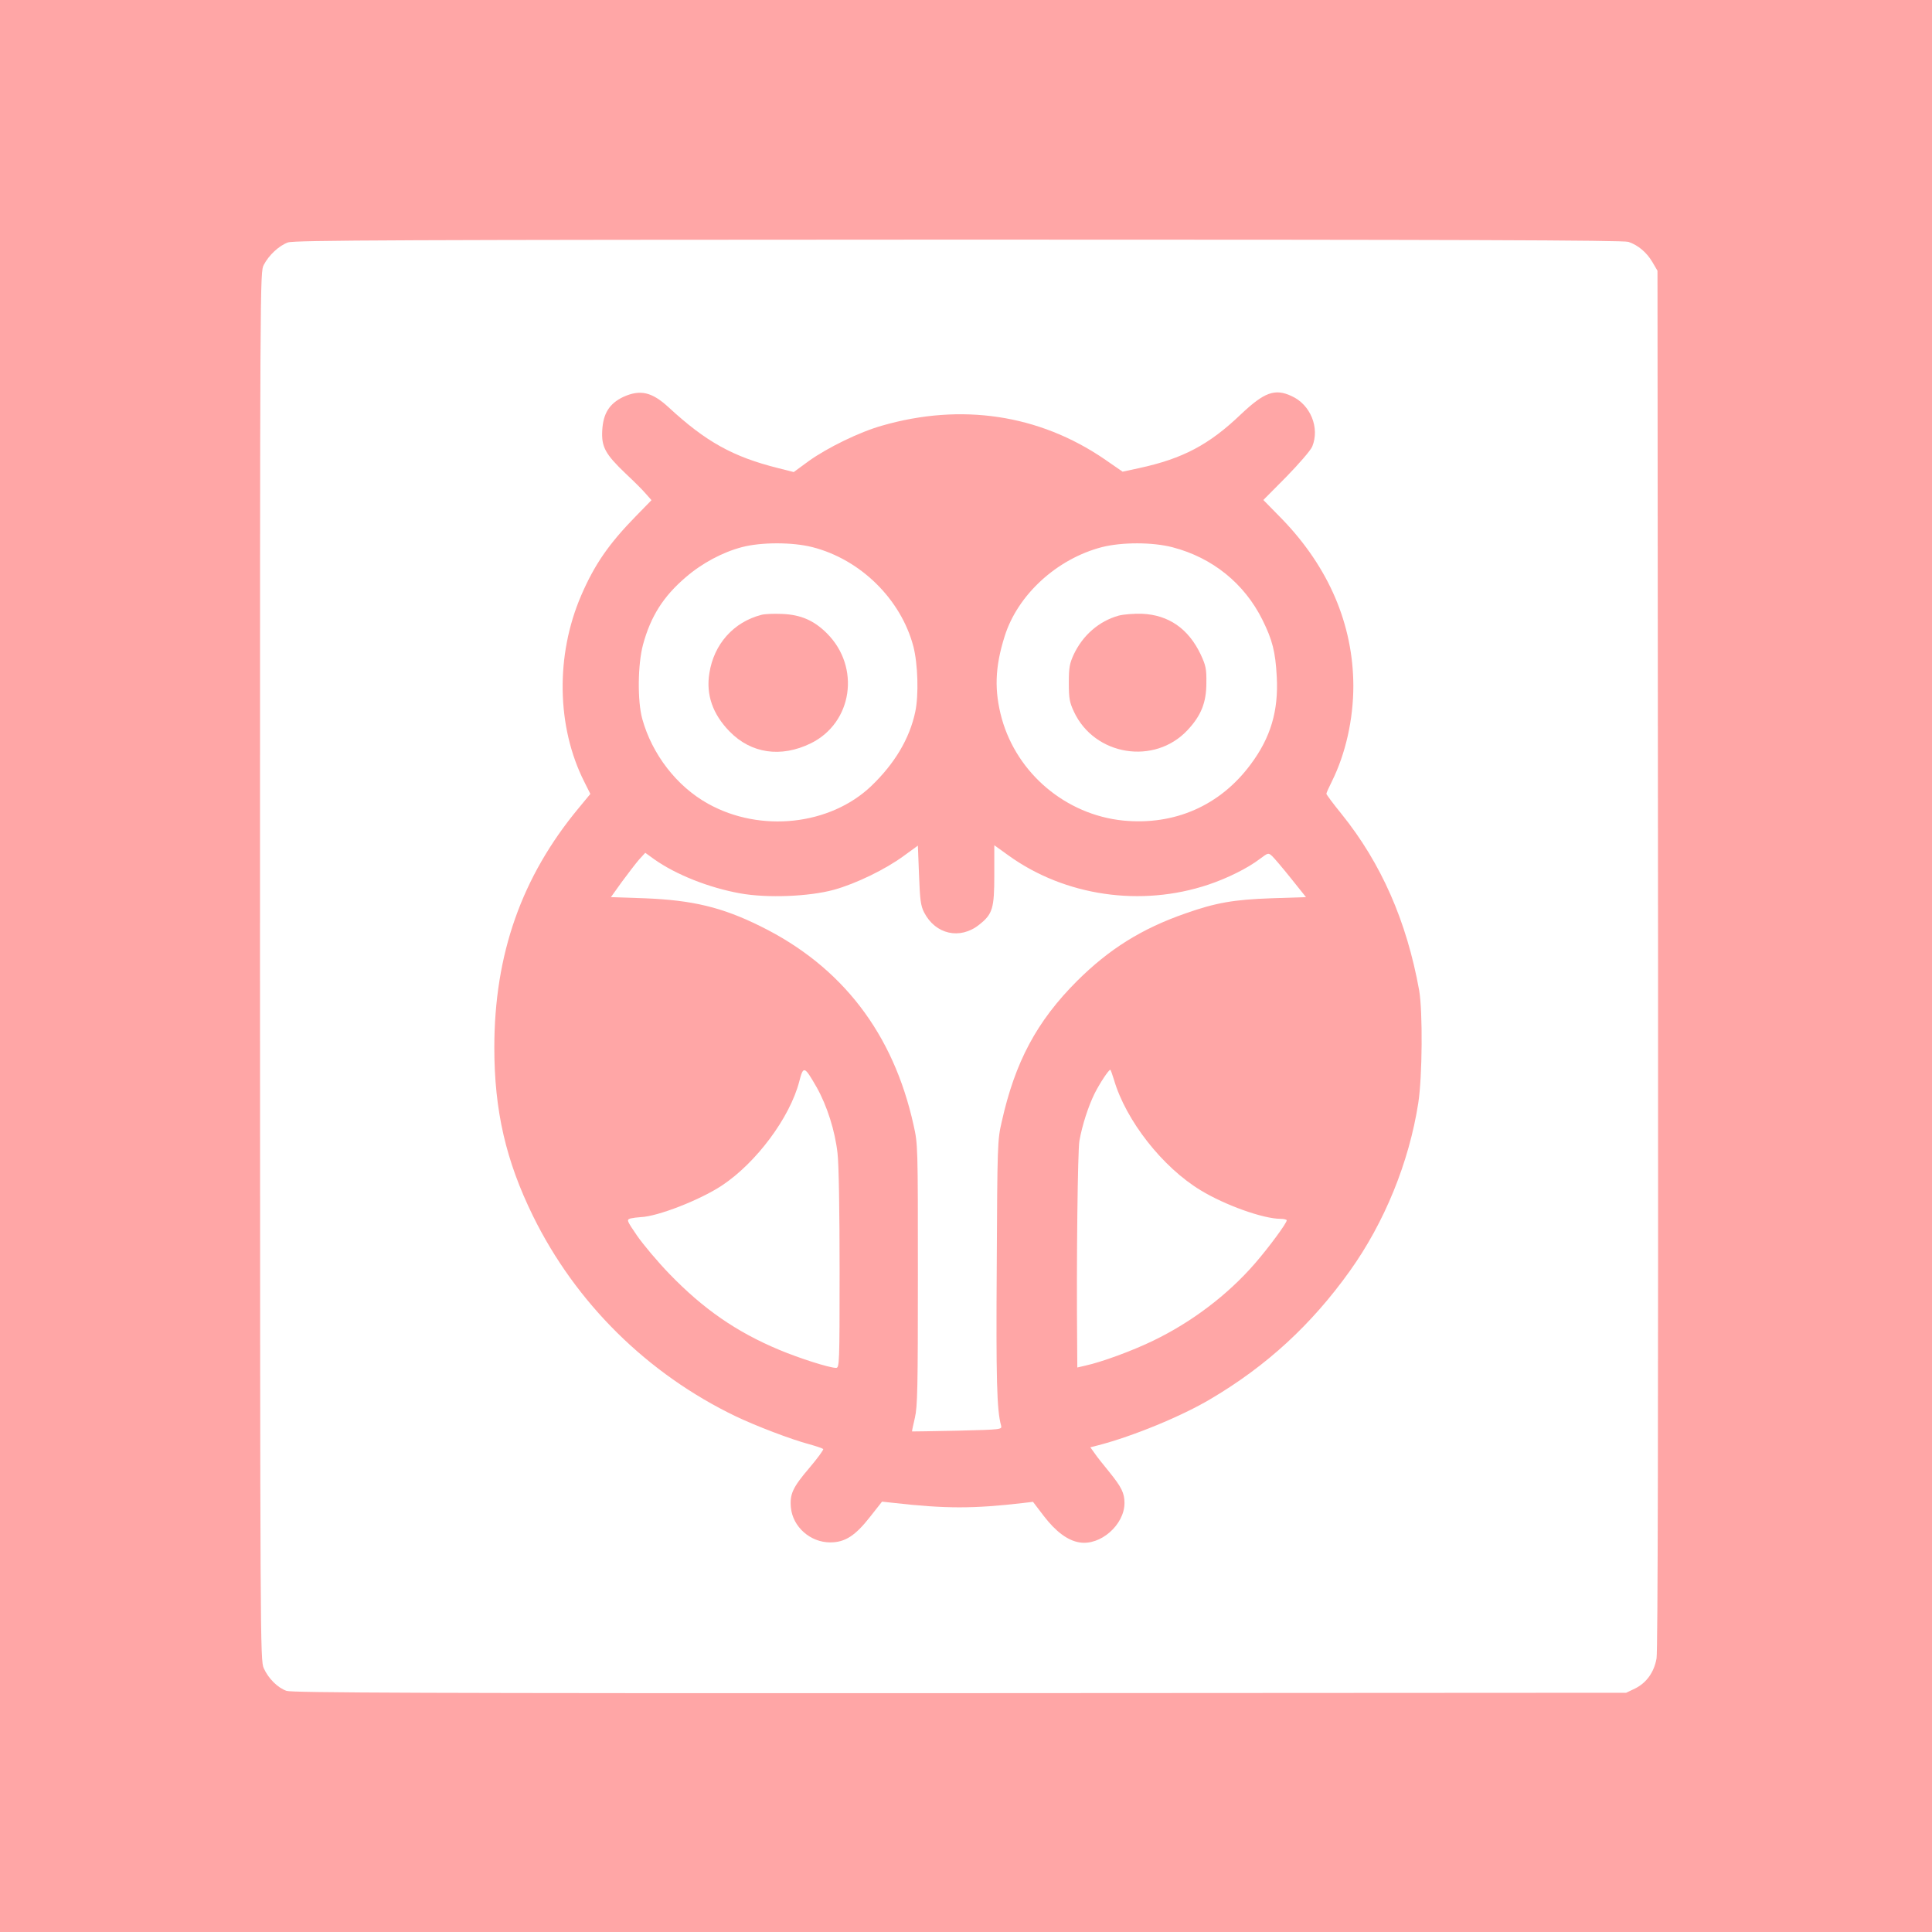
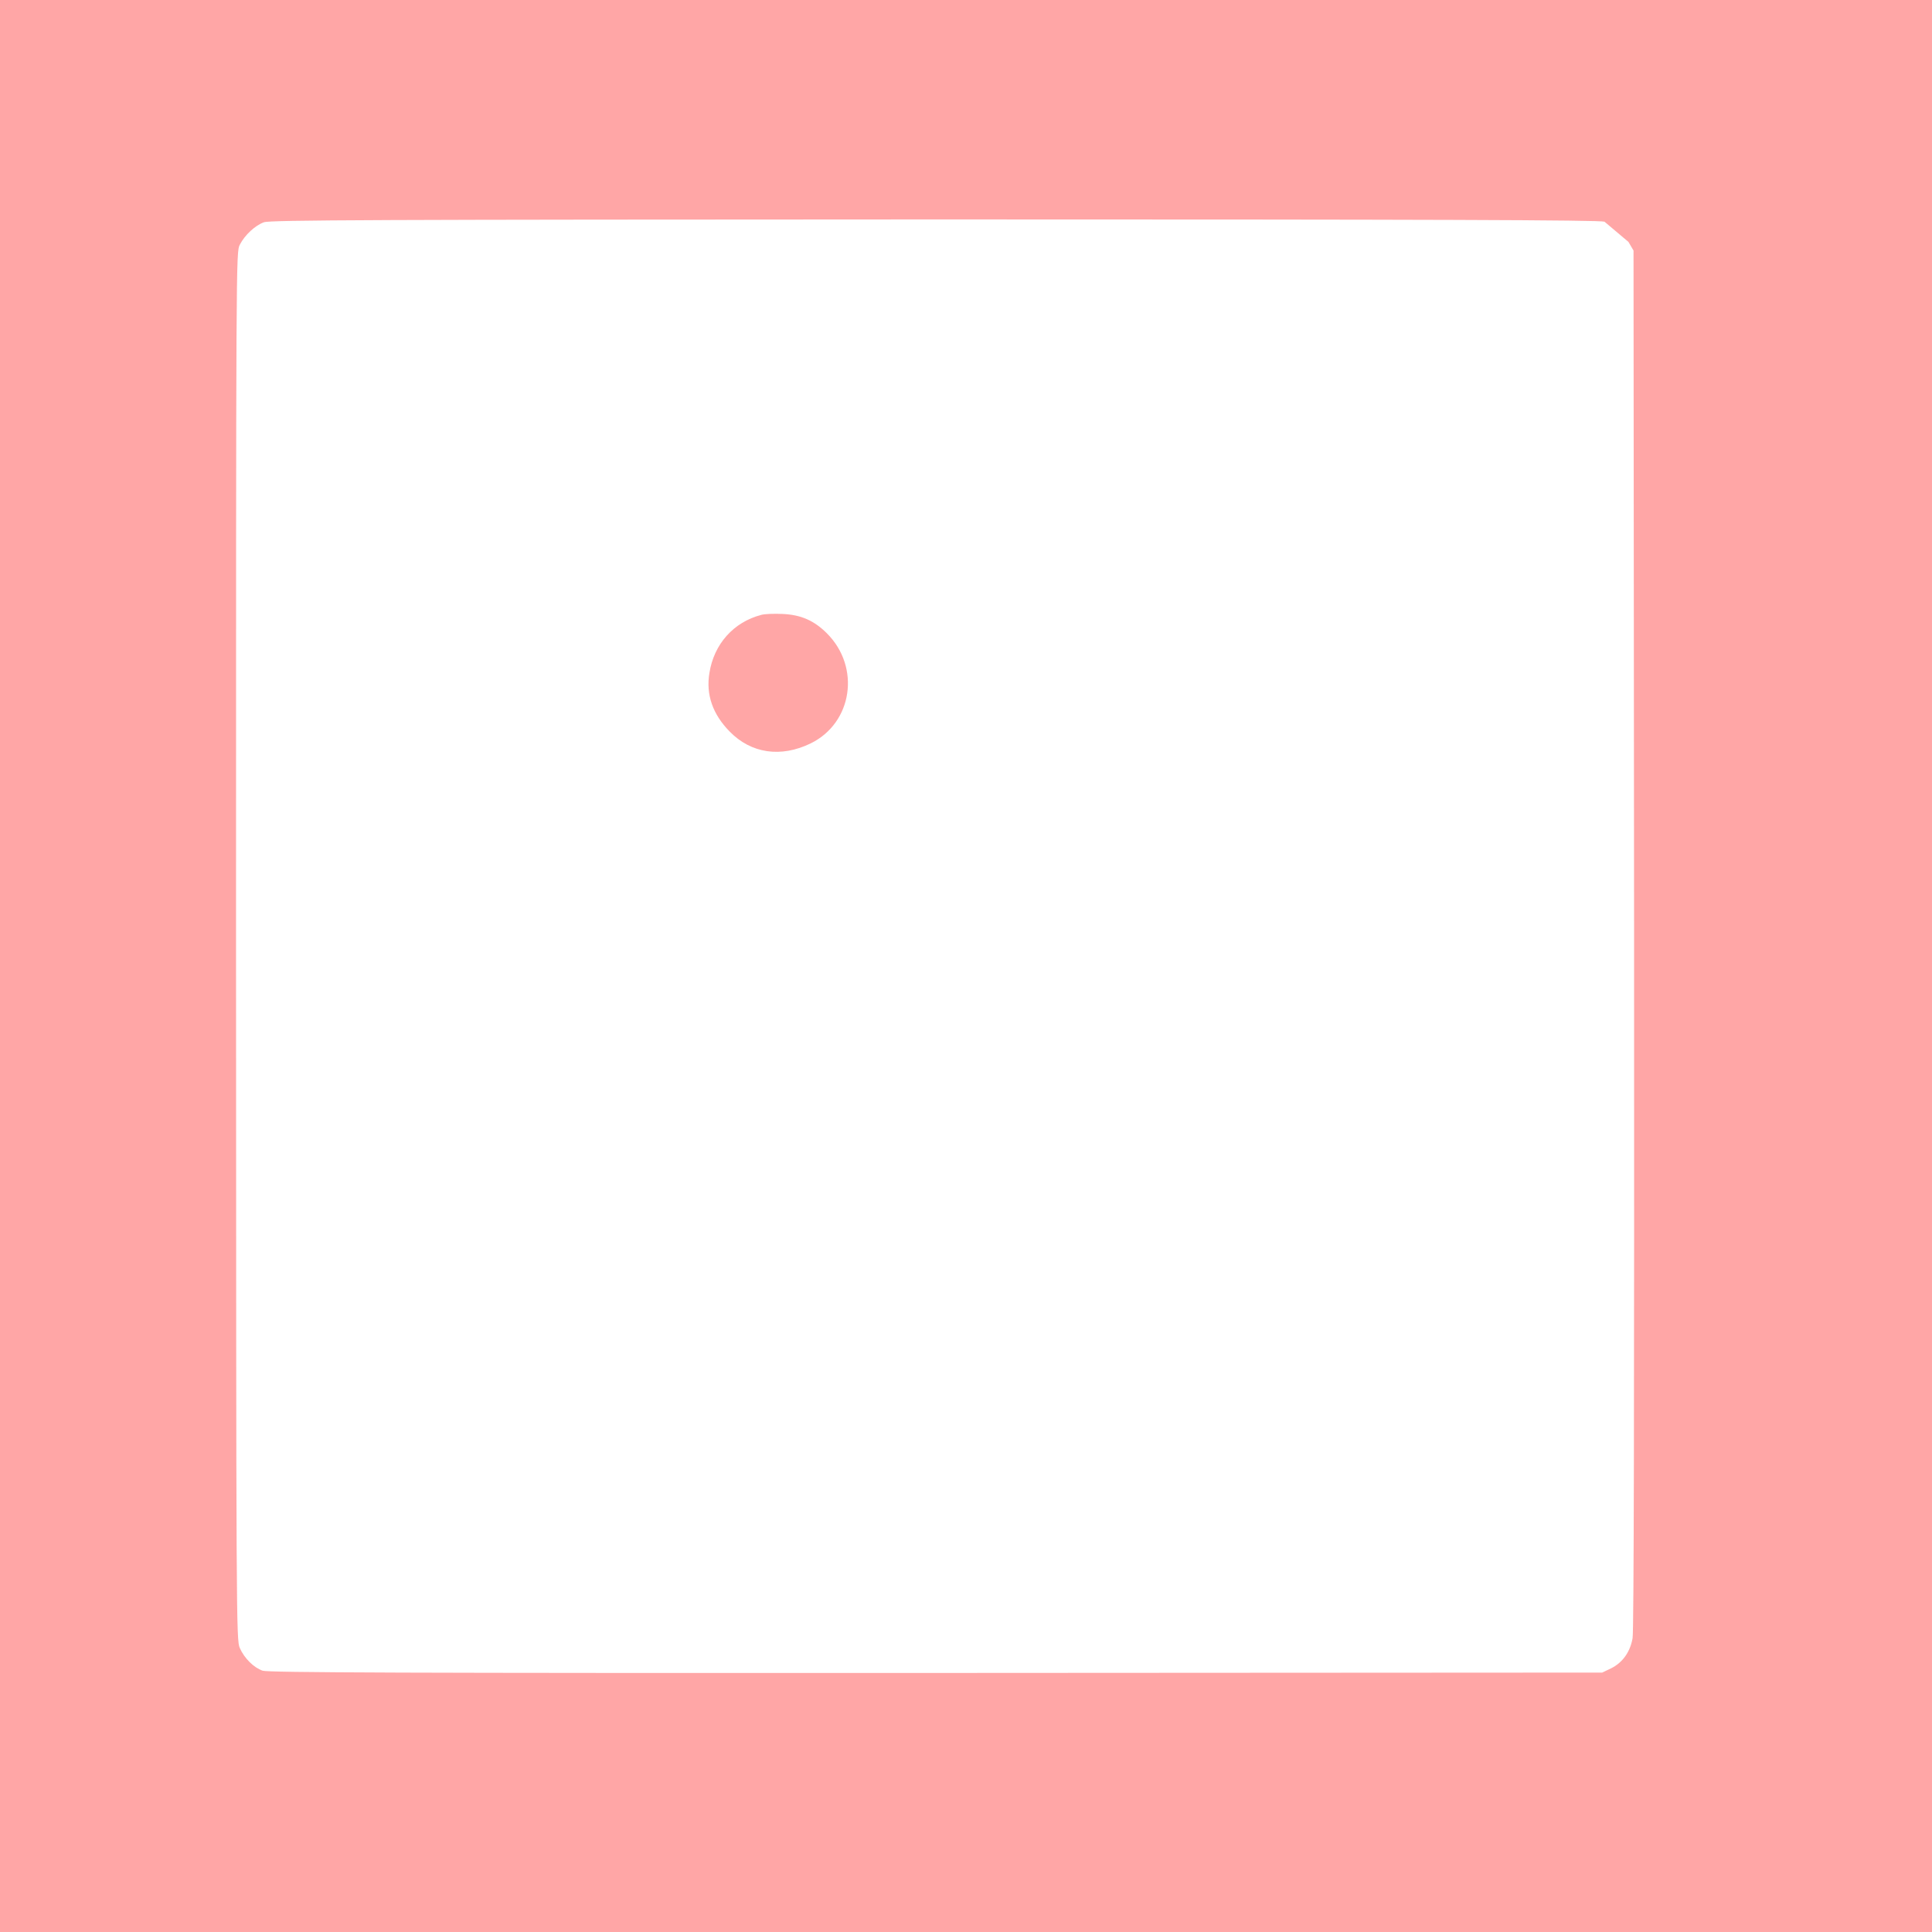
<svg xmlns="http://www.w3.org/2000/svg" version="1.0" width="1024pt" height="1024pt" viewBox="0 0 1024 1024" preserveAspectRatio="xMidYMid meet">
  <g transform="translate(0,1024) scale(0.1,-0.1)" fill="#ffa6a6" stroke="none">
-     <path d="M0 5120 l0 -5120 5120 0 5120 0 0 5120 0 5120 -5120 0 -5120 0 0 -5120z m8631 3838 c51 -17 97 -56 127 -107 l27 -46 3 -3650 c1 -2421 -1 -3668 -8 -3705 -13 -73 -53 -129 -113 -159 l-48 -23 -3532 -2 c-2836 -1 -3539 2 -3568 12 -47 16 -97 66 -121 120 -19 41 -19 133 -20 3720 0 3671 0 3679 20 3718 27 52 81 102 128 119 33 12 590 14 3555 15 2653 0 3524 -3 3550 -12z" />
-     <path d="M3303 8136 c-73 -35 -106 -87 -111 -177 -5 -87 16 -126 124 -229 43 -40 91 -88 107 -107 l30 -34 -80 -82 c-146 -149 -222 -259 -293 -424 -136 -316 -130 -695 16 -985 l33 -66 -62 -75 c-302 -364 -447 -774 -447 -1270 0 -333 61 -599 205 -892 227 -462 607 -837 1075 -1062 107 -51 292 -122 390 -148 36 -10 68 -21 73 -25 4 -3 -29 -48 -73 -100 -88 -103 -105 -139 -98 -211 10 -102 103 -184 208 -184 79 0 133 35 212 136 l63 80 55 -6 c281 -32 429 -32 695 -1 l50 6 58 -76 c63 -82 126 -129 188 -139 111 -19 239 93 239 209 0 52 -16 84 -78 161 -32 39 -68 84 -80 102 l-23 32 43 11 c184 48 442 154 596 246 296 175 533 393 736 677 184 257 314 576 363 890 22 141 24 486 5 597 -66 367 -201 674 -411 935 -45 55 -81 104 -81 108 0 4 13 33 29 65 73 147 114 329 114 507 -1 325 -130 627 -377 883 l-100 102 122 123 c68 70 128 139 137 160 41 99 -9 223 -110 268 -88 41 -144 20 -267 -96 -169 -162 -309 -236 -540 -286 l-88 -19 -97 67 c-346 236 -758 298 -1178 177 -118 -33 -290 -117 -389 -188 l-79 -58 -83 21 c-240 60 -383 140 -580 322 -89 82 -151 96 -241 55z m1003 -796 c255 -65 469 -276 535 -526 24 -93 29 -258 10 -347 -30 -142 -109 -274 -233 -393 -218 -208 -587 -249 -865 -94 -166 92 -297 262 -349 450 -26 95 -24 288 4 393 41 151 108 256 226 357 88 76 196 133 298 160 102 27 269 27 374 0z m1910 -1 c210 -55 379 -191 475 -384 53 -107 69 -169 76 -301 10 -181 -32 -323 -138 -465 -162 -219 -404 -325 -677 -298 -302 31 -560 248 -642 539 -41 149 -37 274 15 438 69 220 277 410 515 472 106 27 270 27 376 -1z m-1318 -1935 c60 -117 191 -146 292 -65 71 56 80 86 80 263 l0 158 75 -54 c300 -216 703 -274 1059 -155 102 34 210 88 274 137 43 32 44 33 64 15 11 -10 56 -63 100 -118 l80 -100 -183 -6 c-201 -7 -296 -24 -455 -80 -233 -81 -405 -189 -575 -358 -214 -214 -329 -429 -400 -748 -22 -94 -23 -122 -26 -753 -4 -608 0 -774 23 -856 5 -21 3 -21 -233 -27 -131 -3 -239 -4 -239 -4 -1 1 6 34 15 72 14 61 16 156 16 760 0 681 0 691 -23 792 -107 486 -380 841 -810 1053 -205 102 -363 139 -616 149 l-178 6 58 81 c33 45 74 98 91 118 l33 36 47 -34 c116 -82 290 -151 456 -181 143 -26 366 -17 497 19 116 32 275 109 372 181 l73 53 6 -156 c5 -132 9 -163 27 -198z m-570 -926 c56 -99 98 -233 111 -350 7 -56 11 -316 11 -618 0 -503 -1 -520 -19 -520 -35 0 -195 51 -302 96 -227 95 -402 217 -580 401 -63 65 -140 157 -172 203 -56 82 -57 85 -35 92 13 3 37 6 54 7 89 3 315 91 431 168 182 121 359 359 409 550 22 86 27 84 92 -29z m1576 40 c63 -217 258 -465 460 -587 130 -79 332 -151 423 -151 18 0 33 -4 33 -8 0 -15 -96 -145 -169 -229 -144 -166 -334 -310 -539 -409 -109 -53 -272 -113 -359 -132 l-43 -10 -1 147 c-4 412 3 1003 12 1054 15 84 47 183 81 252 28 55 74 125 83 125 2 0 10 -24 19 -52z" />
+     <path d="M0 5120 l0 -5120 5120 0 5120 0 0 5120 0 5120 -5120 0 -5120 0 0 -5120z m8631 3838 l27 -46 3 -3650 c1 -2421 -1 -3668 -8 -3705 -13 -73 -53 -129 -113 -159 l-48 -23 -3532 -2 c-2836 -1 -3539 2 -3568 12 -47 16 -97 66 -121 120 -19 41 -19 133 -20 3720 0 3671 0 3679 20 3718 27 52 81 102 128 119 33 12 590 14 3555 15 2653 0 3524 -3 3550 -12z" />
    <path d="M4035 6981 c-147 -38 -251 -155 -275 -308 -19 -114 17 -218 107 -310 114 -117 272 -140 430 -63 222 109 265 404 86 583 -68 68 -138 99 -237 103 -45 2 -94 0 -111 -5z" />
-     <path d="M5929 6977 c-104 -29 -190 -104 -238 -206 -22 -48 -26 -69 -26 -151 0 -82 4 -103 27 -152 109 -234 427 -285 602 -98 72 77 100 146 100 250 1 75 -3 93 -30 151 -65 137 -170 210 -312 216 -43 1 -97 -3 -123 -10z" />
  </g>
</svg>